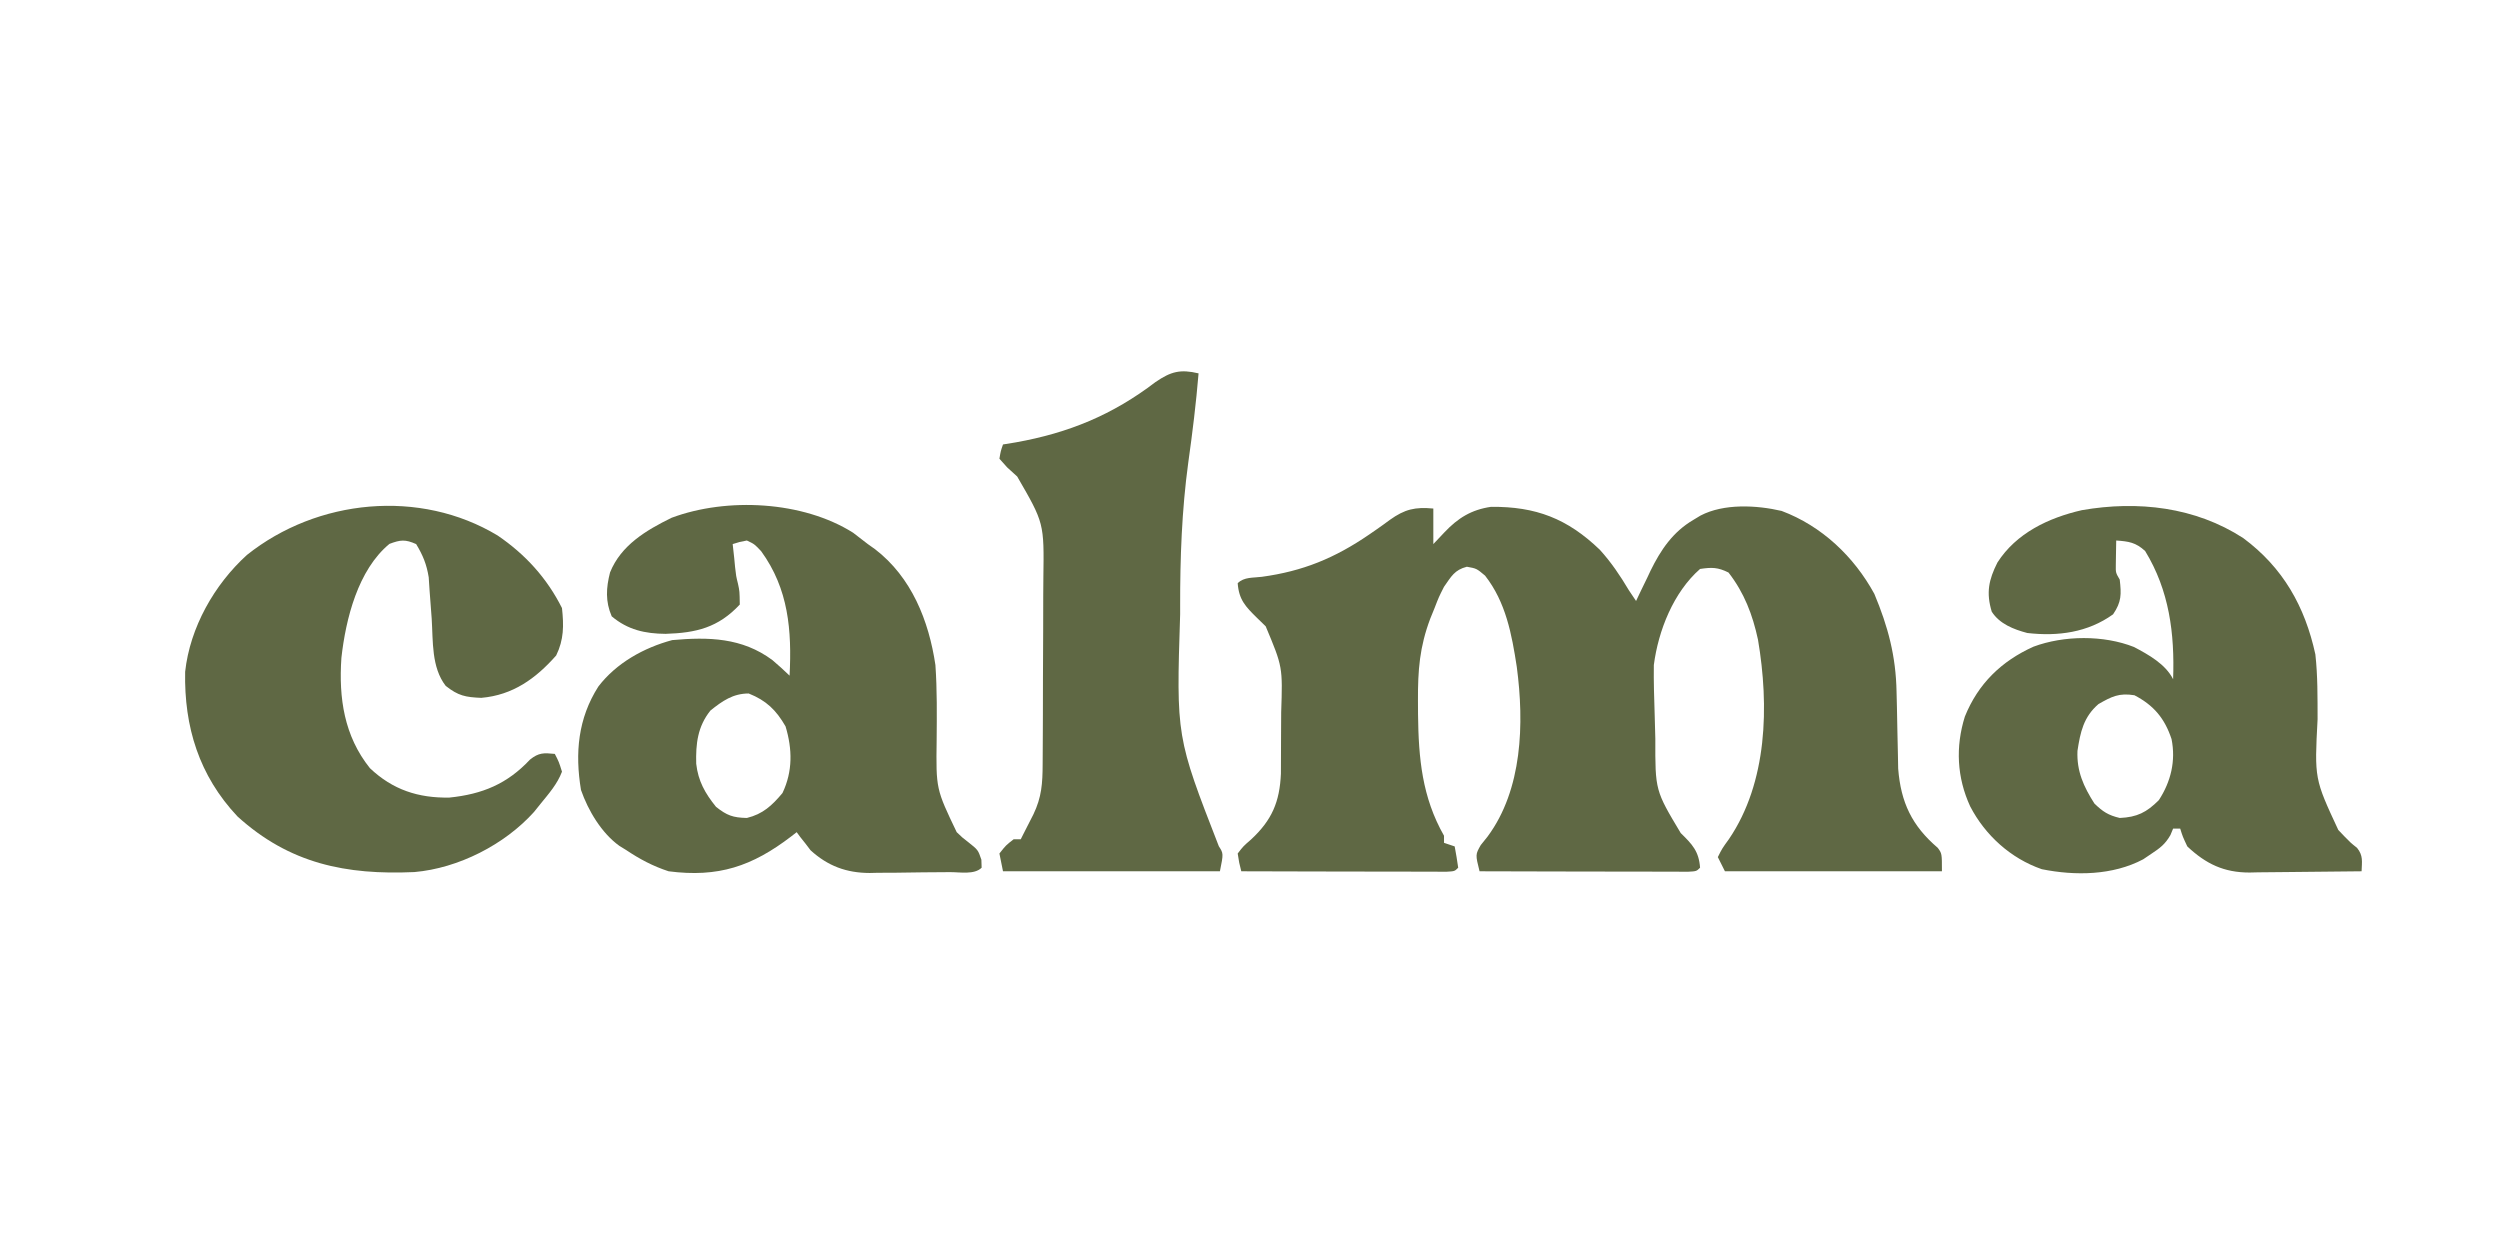
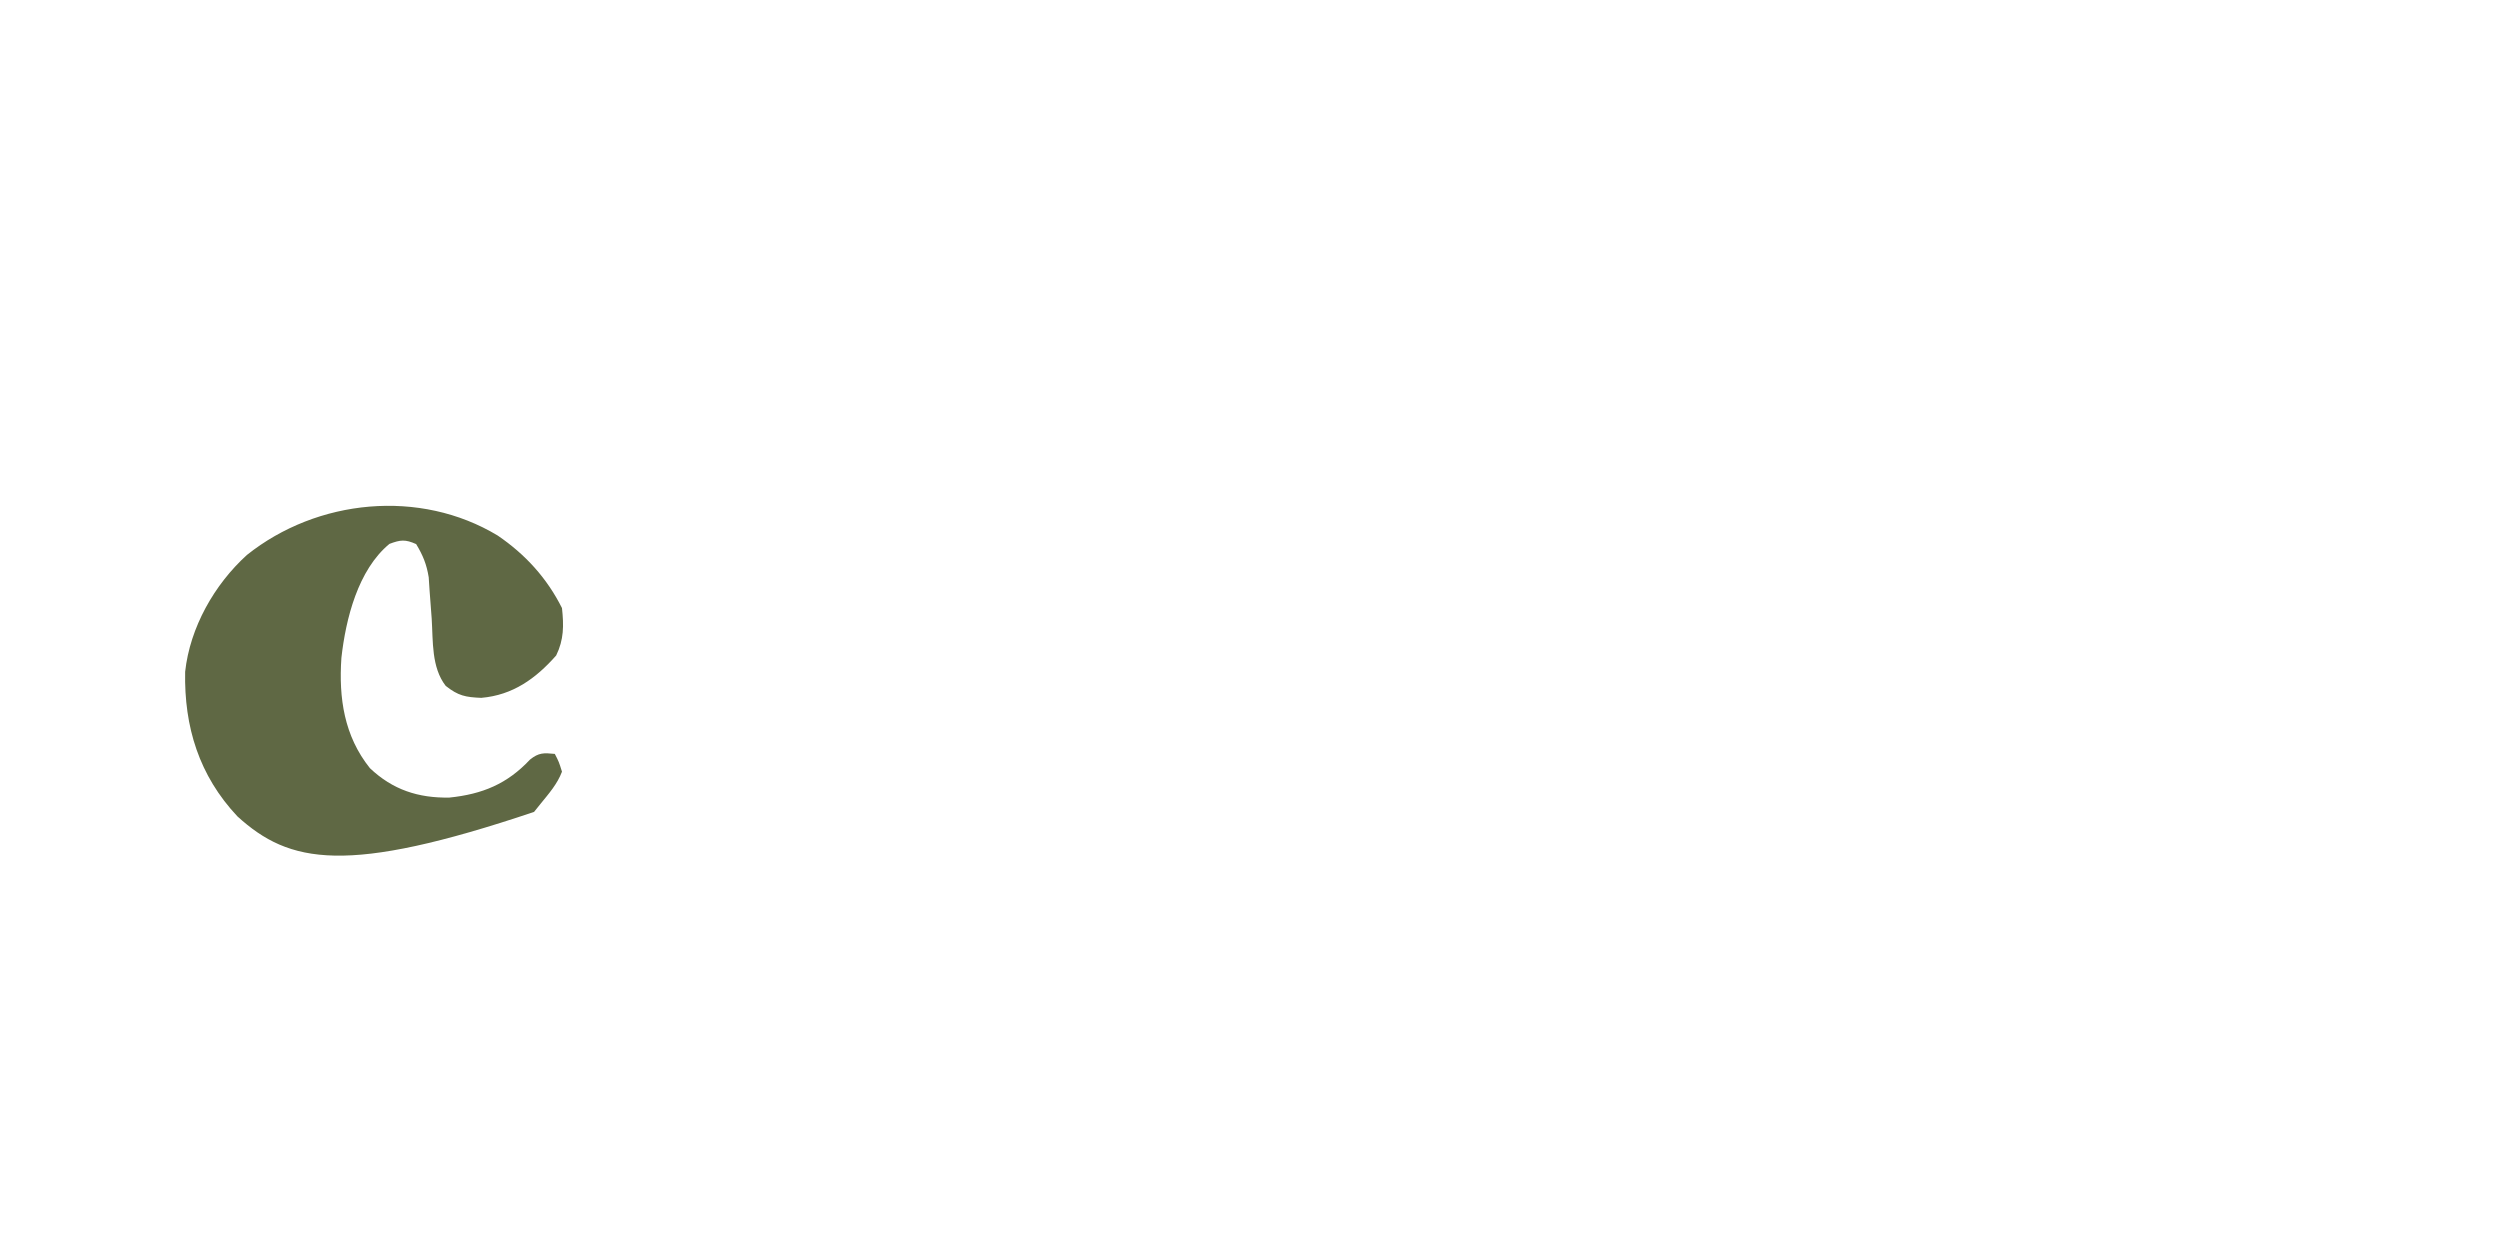
<svg xmlns="http://www.w3.org/2000/svg" width="200" zoomAndPan="magnify" viewBox="0 0 150 75" height="100" preserveAspectRatio="xMidYMid meet" version="1.0">
-   <path fill="#5f6844" d="M 86 30.512 C 86 31.215 86 31.918 86 32.645 C 86.219 32.41 86.438 32.18 86.668 31.938 C 87.477 31.082 88.281 30.582 89.461 30.41 C 92.156 30.387 94.039 31.113 95.988 32.984 C 96.672 33.738 97.215 34.543 97.734 35.418 C 97.949 35.734 97.949 35.734 98.164 36.059 C 98.258 35.859 98.355 35.656 98.453 35.449 C 98.582 35.184 98.711 34.914 98.844 34.645 C 98.906 34.516 98.969 34.383 99.031 34.246 C 99.645 32.992 100.371 31.914 101.605 31.191 C 101.746 31.105 101.887 31.02 102.031 30.934 C 103.426 30.203 105.391 30.305 106.898 30.656 C 109.305 31.559 111.238 33.391 112.461 35.633 C 113.285 37.602 113.754 39.371 113.793 41.508 C 113.801 41.816 113.809 42.125 113.816 42.434 C 113.824 42.914 113.836 43.395 113.844 43.875 C 113.852 44.344 113.863 44.812 113.875 45.281 C 113.879 45.559 113.883 45.836 113.891 46.121 C 114.051 48.148 114.715 49.547 116.266 50.871 C 116.516 51.211 116.516 51.211 116.516 52.277 C 112.219 52.277 107.922 52.277 103.496 52.277 C 103.355 51.996 103.215 51.715 103.07 51.426 C 103.328 50.91 103.328 50.91 103.738 50.344 C 106.051 46.938 106.152 42.352 105.48 38.383 C 105.156 36.879 104.656 35.57 103.711 34.352 C 103.074 34.035 102.711 34.031 102.004 34.137 C 100.41 35.535 99.5 37.828 99.23 39.902 C 99.215 40.902 99.25 41.898 99.281 42.898 C 99.297 43.379 99.309 43.855 99.32 44.332 C 99.312 47.426 99.312 47.426 100.844 49.984 C 101.535 50.66 101.934 51.074 102.004 52.062 C 101.789 52.277 101.789 52.277 101.27 52.305 C 101.039 52.301 100.809 52.301 100.57 52.301 C 100.312 52.301 100.051 52.301 99.781 52.301 C 99.496 52.301 99.207 52.301 98.922 52.297 C 98.629 52.297 98.34 52.297 98.047 52.297 C 97.277 52.297 96.512 52.293 95.742 52.293 C 94.957 52.289 94.176 52.289 93.391 52.289 C 91.852 52.285 90.312 52.281 88.773 52.277 C 88.523 51.273 88.523 51.273 88.844 50.707 C 89.047 50.453 89.047 50.453 89.254 50.195 C 91.348 47.371 91.457 43.41 91.008 40.02 C 90.707 38.055 90.352 36.133 89.105 34.539 C 88.594 34.109 88.594 34.109 88.012 34.004 C 87.27 34.195 87.078 34.586 86.641 35.207 C 86.328 35.824 86.328 35.824 86.078 36.473 C 85.992 36.688 85.906 36.898 85.816 37.117 C 85.176 38.816 85.07 40.207 85.078 42.02 C 85.078 42.301 85.082 42.578 85.082 42.863 C 85.113 45.488 85.32 47.824 86.641 50.145 C 86.641 50.285 86.641 50.426 86.641 50.57 C 86.852 50.641 87.062 50.711 87.281 50.785 C 87.359 51.207 87.434 51.637 87.492 52.062 C 87.281 52.277 87.281 52.277 86.77 52.305 C 86.539 52.301 86.312 52.301 86.082 52.301 C 85.824 52.301 85.566 52.301 85.305 52.301 C 85.023 52.301 84.746 52.301 84.457 52.297 C 84.172 52.297 83.883 52.297 83.598 52.297 C 82.84 52.297 82.086 52.293 81.328 52.293 C 80.559 52.289 79.789 52.289 79.016 52.289 C 77.504 52.285 75.988 52.281 74.477 52.277 C 74.348 51.77 74.348 51.77 74.262 51.211 C 74.594 50.777 74.594 50.777 75.062 50.371 C 76.316 49.207 76.781 48.117 76.855 46.418 C 76.859 45.672 76.863 44.922 76.863 44.172 C 76.863 43.691 76.867 43.215 76.871 42.734 C 76.961 40.012 76.961 40.012 75.941 37.578 C 75.77 37.41 75.598 37.242 75.422 37.074 C 74.73 36.395 74.332 35.98 74.262 34.992 C 74.648 34.609 75.191 34.676 75.707 34.609 C 78.176 34.273 80.09 33.484 82.148 32.074 C 82.289 31.977 82.434 31.879 82.578 31.777 C 82.852 31.586 83.121 31.395 83.387 31.195 C 84.289 30.551 84.902 30.41 86 30.512 Z M 85.574 32.859 C 85.785 33.285 85.785 33.285 85.785 33.285 Z M 85.574 32.859 " fill-opacity="1" fill-rule="nonzero" />
-   <path fill="#5f6844" d="M 51.188 31.965 C 51.484 32.188 51.777 32.414 52.07 32.645 C 52.215 32.746 52.355 32.848 52.504 32.953 C 54.695 34.637 55.73 37.242 56.125 39.902 C 56.23 41.402 56.211 42.91 56.199 44.414 C 56.16 47.336 56.16 47.336 57.402 49.93 C 57.742 50.258 57.742 50.258 58.098 50.531 C 58.684 50.996 58.684 50.996 58.883 51.582 C 58.891 51.742 58.895 51.902 58.898 52.062 C 58.465 52.496 57.59 52.324 56.996 52.328 C 56.824 52.328 56.656 52.332 56.477 52.332 C 56.113 52.336 55.75 52.34 55.387 52.34 C 54.836 52.344 54.285 52.352 53.734 52.363 C 53.383 52.363 53.027 52.367 52.676 52.367 C 52.512 52.371 52.348 52.375 52.18 52.379 C 50.789 52.375 49.668 51.961 48.633 51.016 C 48.535 50.887 48.438 50.758 48.336 50.625 C 48.23 50.492 48.129 50.363 48.02 50.227 C 47.949 50.129 47.875 50.031 47.801 49.93 C 47.695 50.012 47.59 50.094 47.48 50.18 C 45.129 51.98 43.098 52.664 40.117 52.277 C 39.172 51.969 38.383 51.547 37.559 50.996 C 37.426 50.914 37.297 50.832 37.16 50.75 C 36.09 49.98 35.289 48.633 34.859 47.398 C 34.492 45.176 34.68 43.105 35.902 41.191 C 36.984 39.777 38.633 38.863 40.332 38.406 C 42.508 38.211 44.523 38.254 46.34 39.602 C 46.699 39.902 47.039 40.219 47.375 40.539 C 47.512 37.832 47.32 35.34 45.668 33.07 C 45.27 32.648 45.27 32.648 44.812 32.43 C 44.367 32.516 44.367 32.516 43.961 32.645 C 43.992 32.93 44.023 33.215 44.055 33.5 C 44.07 33.672 44.09 33.848 44.105 34.027 C 44.164 34.559 44.164 34.559 44.281 35.035 C 44.375 35.473 44.375 35.473 44.387 36.273 C 43.09 37.66 41.773 37.973 39.934 38.031 C 38.703 38.02 37.668 37.793 36.703 36.98 C 36.316 36.086 36.367 35.27 36.602 34.348 C 37.258 32.711 38.77 31.816 40.297 31.066 C 43.621 29.828 48.168 30.059 51.188 31.965 Z M 42.625 42.633 C 41.855 43.598 41.742 44.625 41.773 45.824 C 41.891 46.871 42.309 47.602 42.961 48.41 C 43.617 48.93 43.977 49.059 44.812 49.078 C 45.773 48.844 46.32 48.332 46.949 47.582 C 47.57 46.277 47.543 44.945 47.133 43.582 C 46.574 42.613 45.984 42.031 44.922 41.609 C 43.98 41.609 43.34 42.059 42.625 42.633 Z M 42.625 42.633 " fill-opacity="1" fill-rule="nonzero" />
-   <path fill="#5f6844" d="M 134.594 32.285 C 136.977 34.051 138.297 36.383 138.922 39.262 C 139.066 40.551 139.051 41.855 139.055 43.156 C 138.867 46.727 138.867 46.727 140.297 49.797 C 140.422 49.93 140.551 50.062 140.684 50.203 C 141.043 50.57 141.043 50.57 141.422 50.871 C 141.801 51.34 141.715 51.691 141.695 52.277 C 140.566 52.293 139.434 52.305 138.301 52.312 C 137.918 52.316 137.531 52.32 137.148 52.324 C 136.594 52.332 136.039 52.336 135.484 52.34 C 135.23 52.344 135.23 52.344 134.969 52.352 C 133.441 52.352 132.359 51.84 131.238 50.785 C 130.961 50.195 130.961 50.195 130.812 49.715 C 130.672 49.715 130.531 49.715 130.387 49.715 C 130.336 49.844 130.281 49.973 130.227 50.102 C 129.91 50.656 129.598 50.887 129.066 51.238 C 128.91 51.344 128.75 51.449 128.59 51.559 C 126.762 52.527 124.512 52.555 122.508 52.152 C 120.648 51.508 119.113 50.121 118.211 48.383 C 117.414 46.652 117.324 44.809 117.891 42.996 C 118.688 41.02 120.086 39.668 122.008 38.801 C 123.832 38.121 126.219 38.098 128.039 38.82 C 128.914 39.281 129.934 39.848 130.387 40.754 C 130.484 38.012 130.16 35.434 128.707 33.059 C 128.141 32.543 127.727 32.484 126.973 32.43 C 126.965 32.742 126.961 33.055 126.957 33.363 C 126.957 33.539 126.953 33.711 126.949 33.891 C 126.941 34.363 126.941 34.363 127.184 34.777 C 127.285 35.664 127.293 36.113 126.785 36.859 C 125.266 37.953 123.473 38.191 121.637 37.98 C 120.816 37.762 119.973 37.434 119.504 36.699 C 119.16 35.559 119.324 34.789 119.844 33.754 C 120.973 31.988 122.914 31.066 124.918 30.609 C 128.273 30.027 131.715 30.418 134.594 32.285 Z M 125.906 42.246 C 125.012 43.02 124.82 43.926 124.648 45.055 C 124.598 46.277 125.016 47.195 125.664 48.211 C 126.172 48.703 126.496 48.914 127.184 49.078 C 128.227 49.031 128.797 48.742 129.531 48.008 C 130.254 46.902 130.555 45.648 130.293 44.344 C 129.883 43.109 129.234 42.324 128.066 41.715 C 127.148 41.566 126.703 41.789 125.906 42.246 Z M 125.906 42.246 " fill-opacity="1" fill-rule="nonzero" />
-   <path fill="#5f6844" d="M 29.863 32.133 C 31.52 33.262 32.816 34.684 33.719 36.484 C 33.832 37.531 33.836 38.375 33.371 39.328 C 32.145 40.715 30.773 41.707 28.875 41.871 C 27.934 41.832 27.496 41.75 26.742 41.152 C 25.879 40.035 25.988 38.48 25.902 37.125 C 25.863 36.551 25.816 35.98 25.773 35.406 C 25.758 35.152 25.738 34.898 25.723 34.637 C 25.598 33.859 25.375 33.316 24.969 32.645 C 24.316 32.355 24.031 32.383 23.367 32.633 C 21.477 34.191 20.746 37.133 20.484 39.473 C 20.32 41.887 20.648 44.156 22.195 46.09 C 23.566 47.391 25.105 47.887 26.961 47.855 C 28.941 47.652 30.434 47.035 31.797 45.578 C 32.328 45.152 32.625 45.168 33.289 45.234 C 33.535 45.711 33.535 45.711 33.719 46.301 C 33.441 47.039 32.93 47.617 32.438 48.223 C 32.305 48.387 32.176 48.547 32.043 48.715 C 30.281 50.676 27.508 52.094 24.863 52.324 C 20.77 52.508 17.371 51.824 14.246 48.984 C 11.945 46.535 11.043 43.613 11.109 40.305 C 11.398 37.648 12.863 35.07 14.816 33.297 C 19.031 29.934 25.195 29.316 29.863 32.133 Z M 29.863 32.133 " fill-opacity="1" fill-rule="nonzero" />
-   <path fill="#5f6844" d="M 71.914 22.402 C 71.766 24.191 71.547 25.969 71.297 27.746 C 70.906 30.617 70.805 33.488 70.809 36.379 C 70.809 36.535 70.809 36.691 70.809 36.855 C 70.574 44.207 70.574 44.207 73.129 50.773 C 73.41 51.211 73.41 51.211 73.195 52.277 C 68.898 52.277 64.605 52.277 60.18 52.277 C 60.109 51.926 60.039 51.574 59.965 51.211 C 60.352 50.719 60.352 50.719 60.82 50.355 C 60.961 50.355 61.102 50.355 61.246 50.355 C 61.301 50.242 61.359 50.129 61.418 50.012 C 61.609 49.625 61.809 49.242 62.004 48.863 C 62.5 47.828 62.555 47.004 62.559 45.852 C 62.562 45.703 62.562 45.551 62.562 45.395 C 62.566 44.898 62.566 44.398 62.57 43.898 C 62.57 43.551 62.57 43.203 62.574 42.855 C 62.574 42.125 62.574 41.395 62.578 40.664 C 62.578 39.73 62.582 38.801 62.59 37.867 C 62.594 37.148 62.594 36.43 62.594 35.711 C 62.594 35.367 62.598 35.023 62.602 34.68 C 62.648 31.383 62.648 31.383 61.031 28.59 C 60.832 28.41 60.637 28.23 60.43 28.043 C 60.277 27.871 60.125 27.699 59.965 27.523 C 60.043 27.062 60.043 27.062 60.18 26.668 C 60.559 26.605 60.559 26.605 60.945 26.543 C 64.125 25.973 66.75 24.895 69.332 22.922 C 70.266 22.285 70.82 22.145 71.914 22.402 Z M 71.914 22.402 " fill-opacity="1" fill-rule="nonzero" />
+   <path fill="#5f6844" d="M 29.863 32.133 C 31.52 33.262 32.816 34.684 33.719 36.484 C 33.832 37.531 33.836 38.375 33.371 39.328 C 32.145 40.715 30.773 41.707 28.875 41.871 C 27.934 41.832 27.496 41.75 26.742 41.152 C 25.879 40.035 25.988 38.48 25.902 37.125 C 25.863 36.551 25.816 35.98 25.773 35.406 C 25.758 35.152 25.738 34.898 25.723 34.637 C 25.598 33.859 25.375 33.316 24.969 32.645 C 24.316 32.355 24.031 32.383 23.367 32.633 C 21.477 34.191 20.746 37.133 20.484 39.473 C 20.32 41.887 20.648 44.156 22.195 46.09 C 23.566 47.391 25.105 47.887 26.961 47.855 C 28.941 47.652 30.434 47.035 31.797 45.578 C 32.328 45.152 32.625 45.168 33.289 45.234 C 33.535 45.711 33.535 45.711 33.719 46.301 C 33.441 47.039 32.93 47.617 32.438 48.223 C 32.305 48.387 32.176 48.547 32.043 48.715 C 20.77 52.508 17.371 51.824 14.246 48.984 C 11.945 46.535 11.043 43.613 11.109 40.305 C 11.398 37.648 12.863 35.07 14.816 33.297 C 19.031 29.934 25.195 29.316 29.863 32.133 Z M 29.863 32.133 " fill-opacity="1" fill-rule="nonzero" />
</svg>